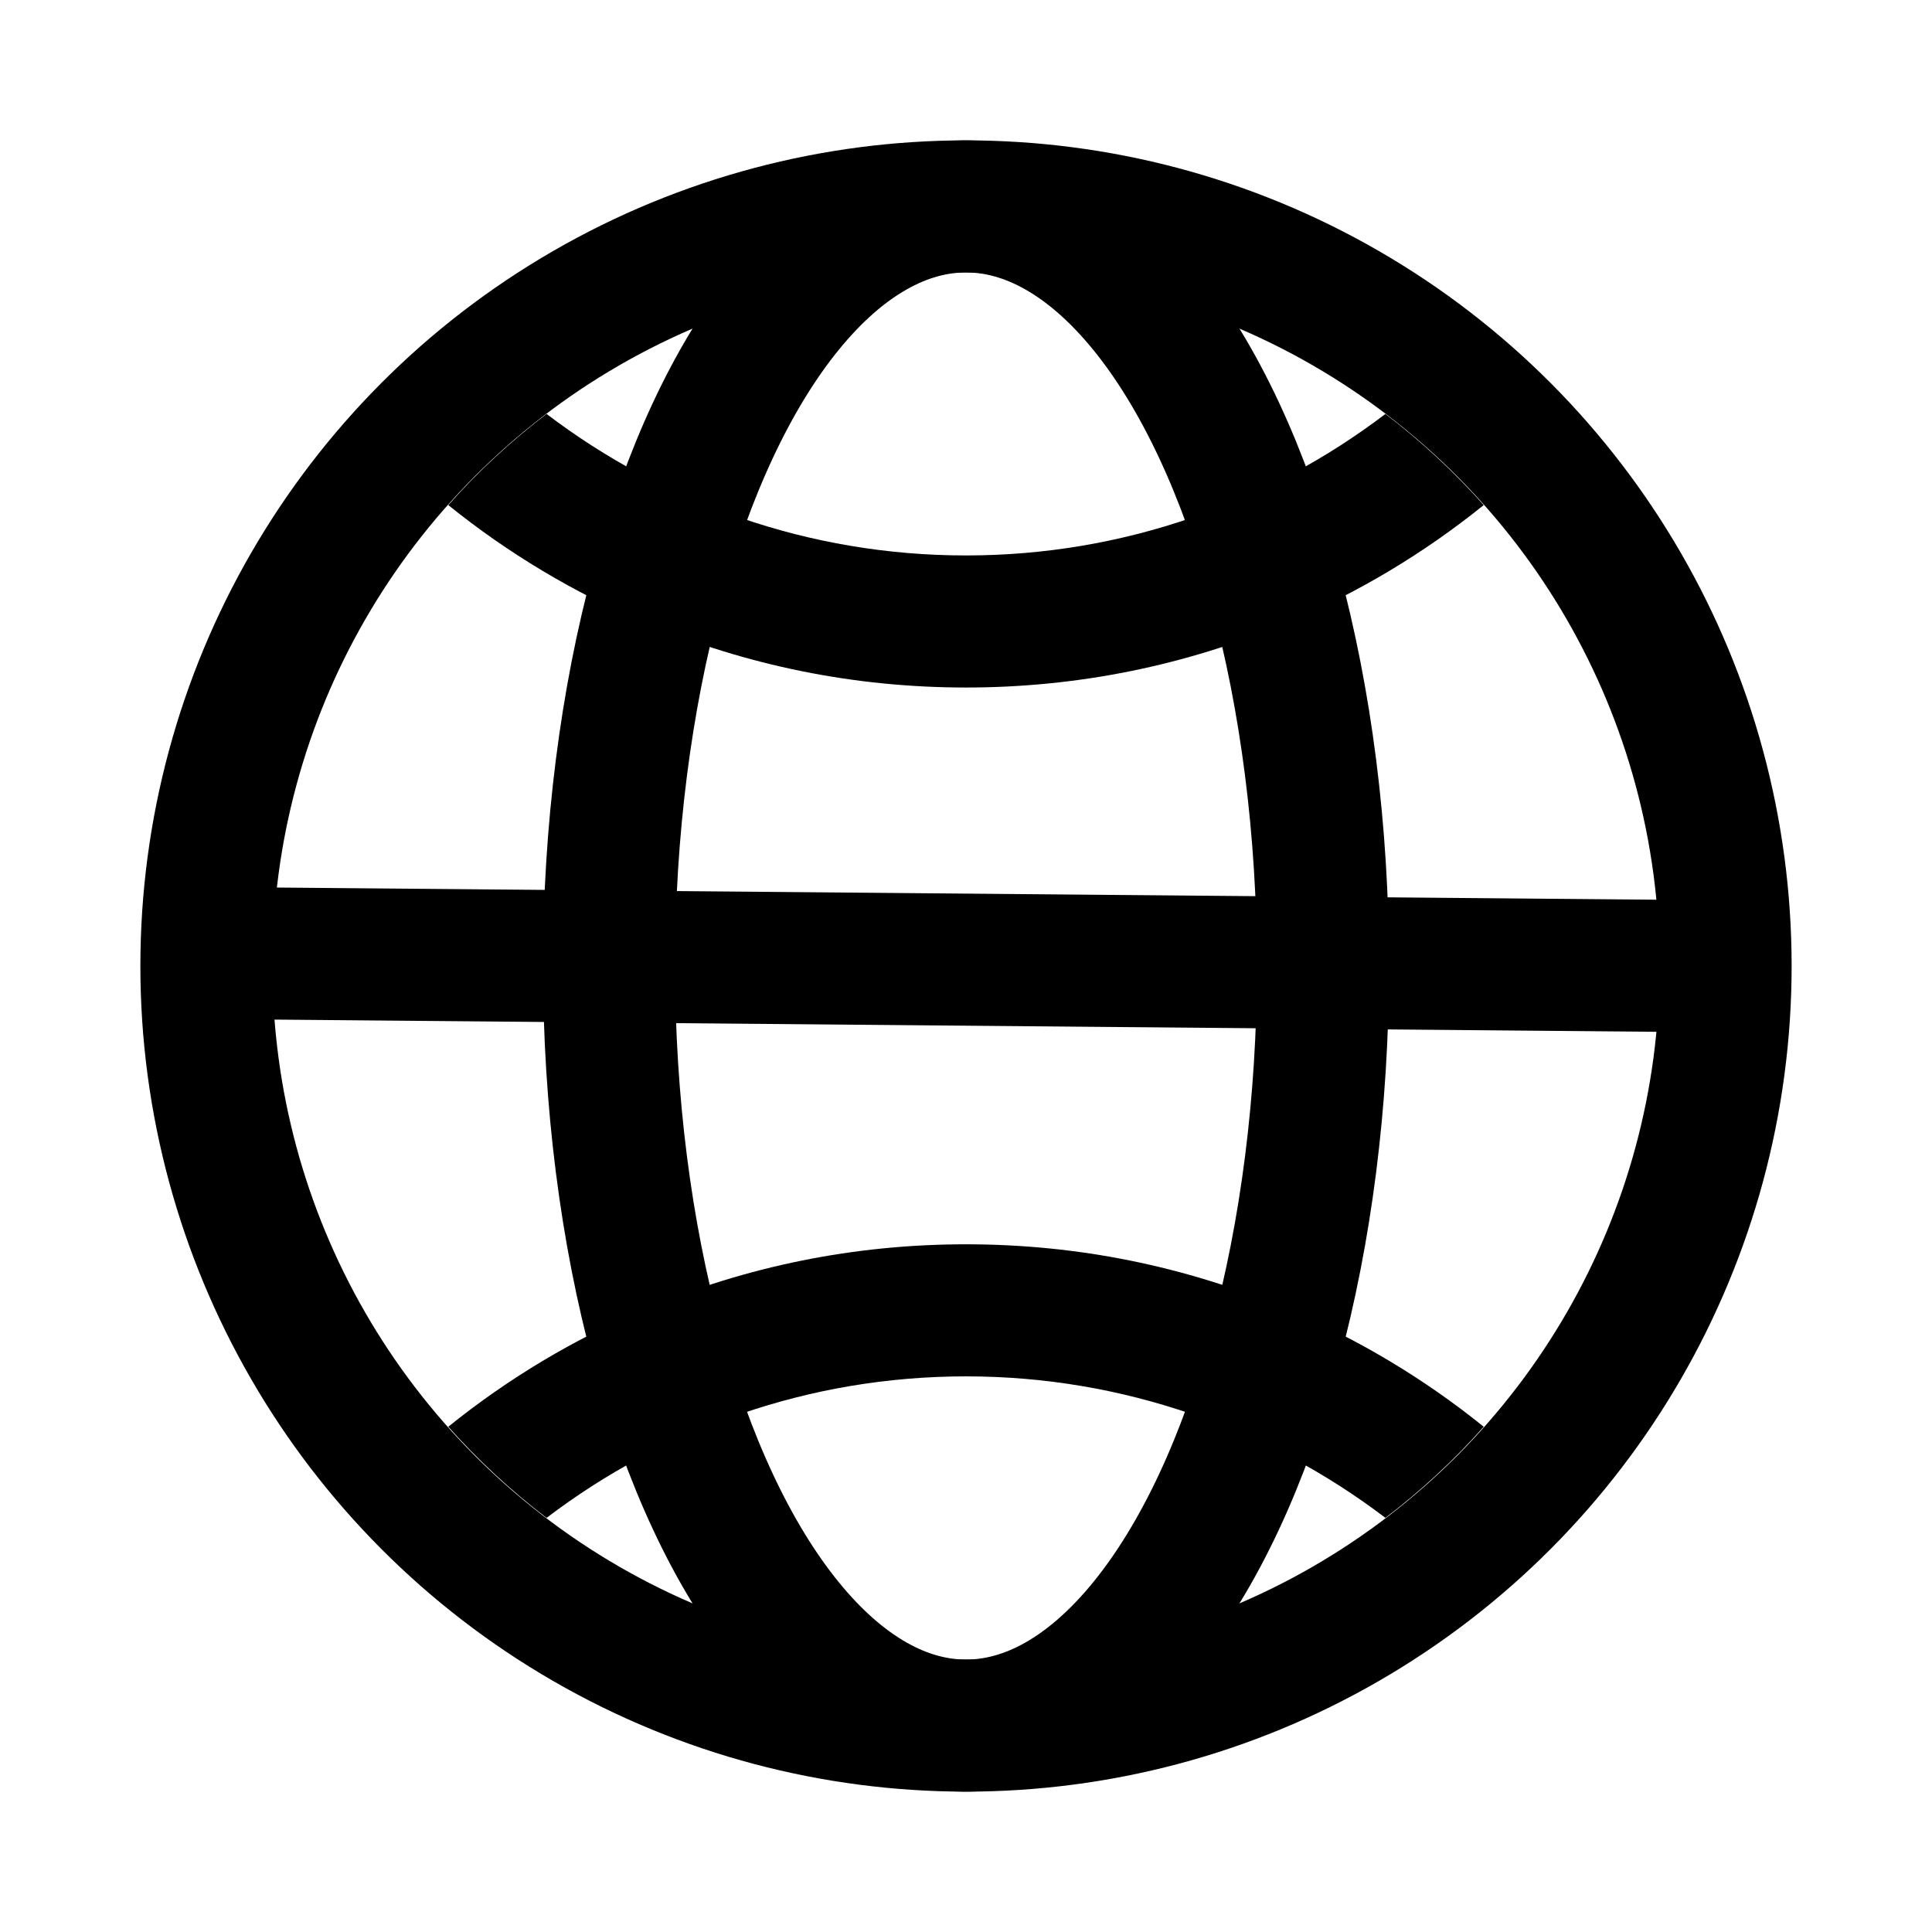
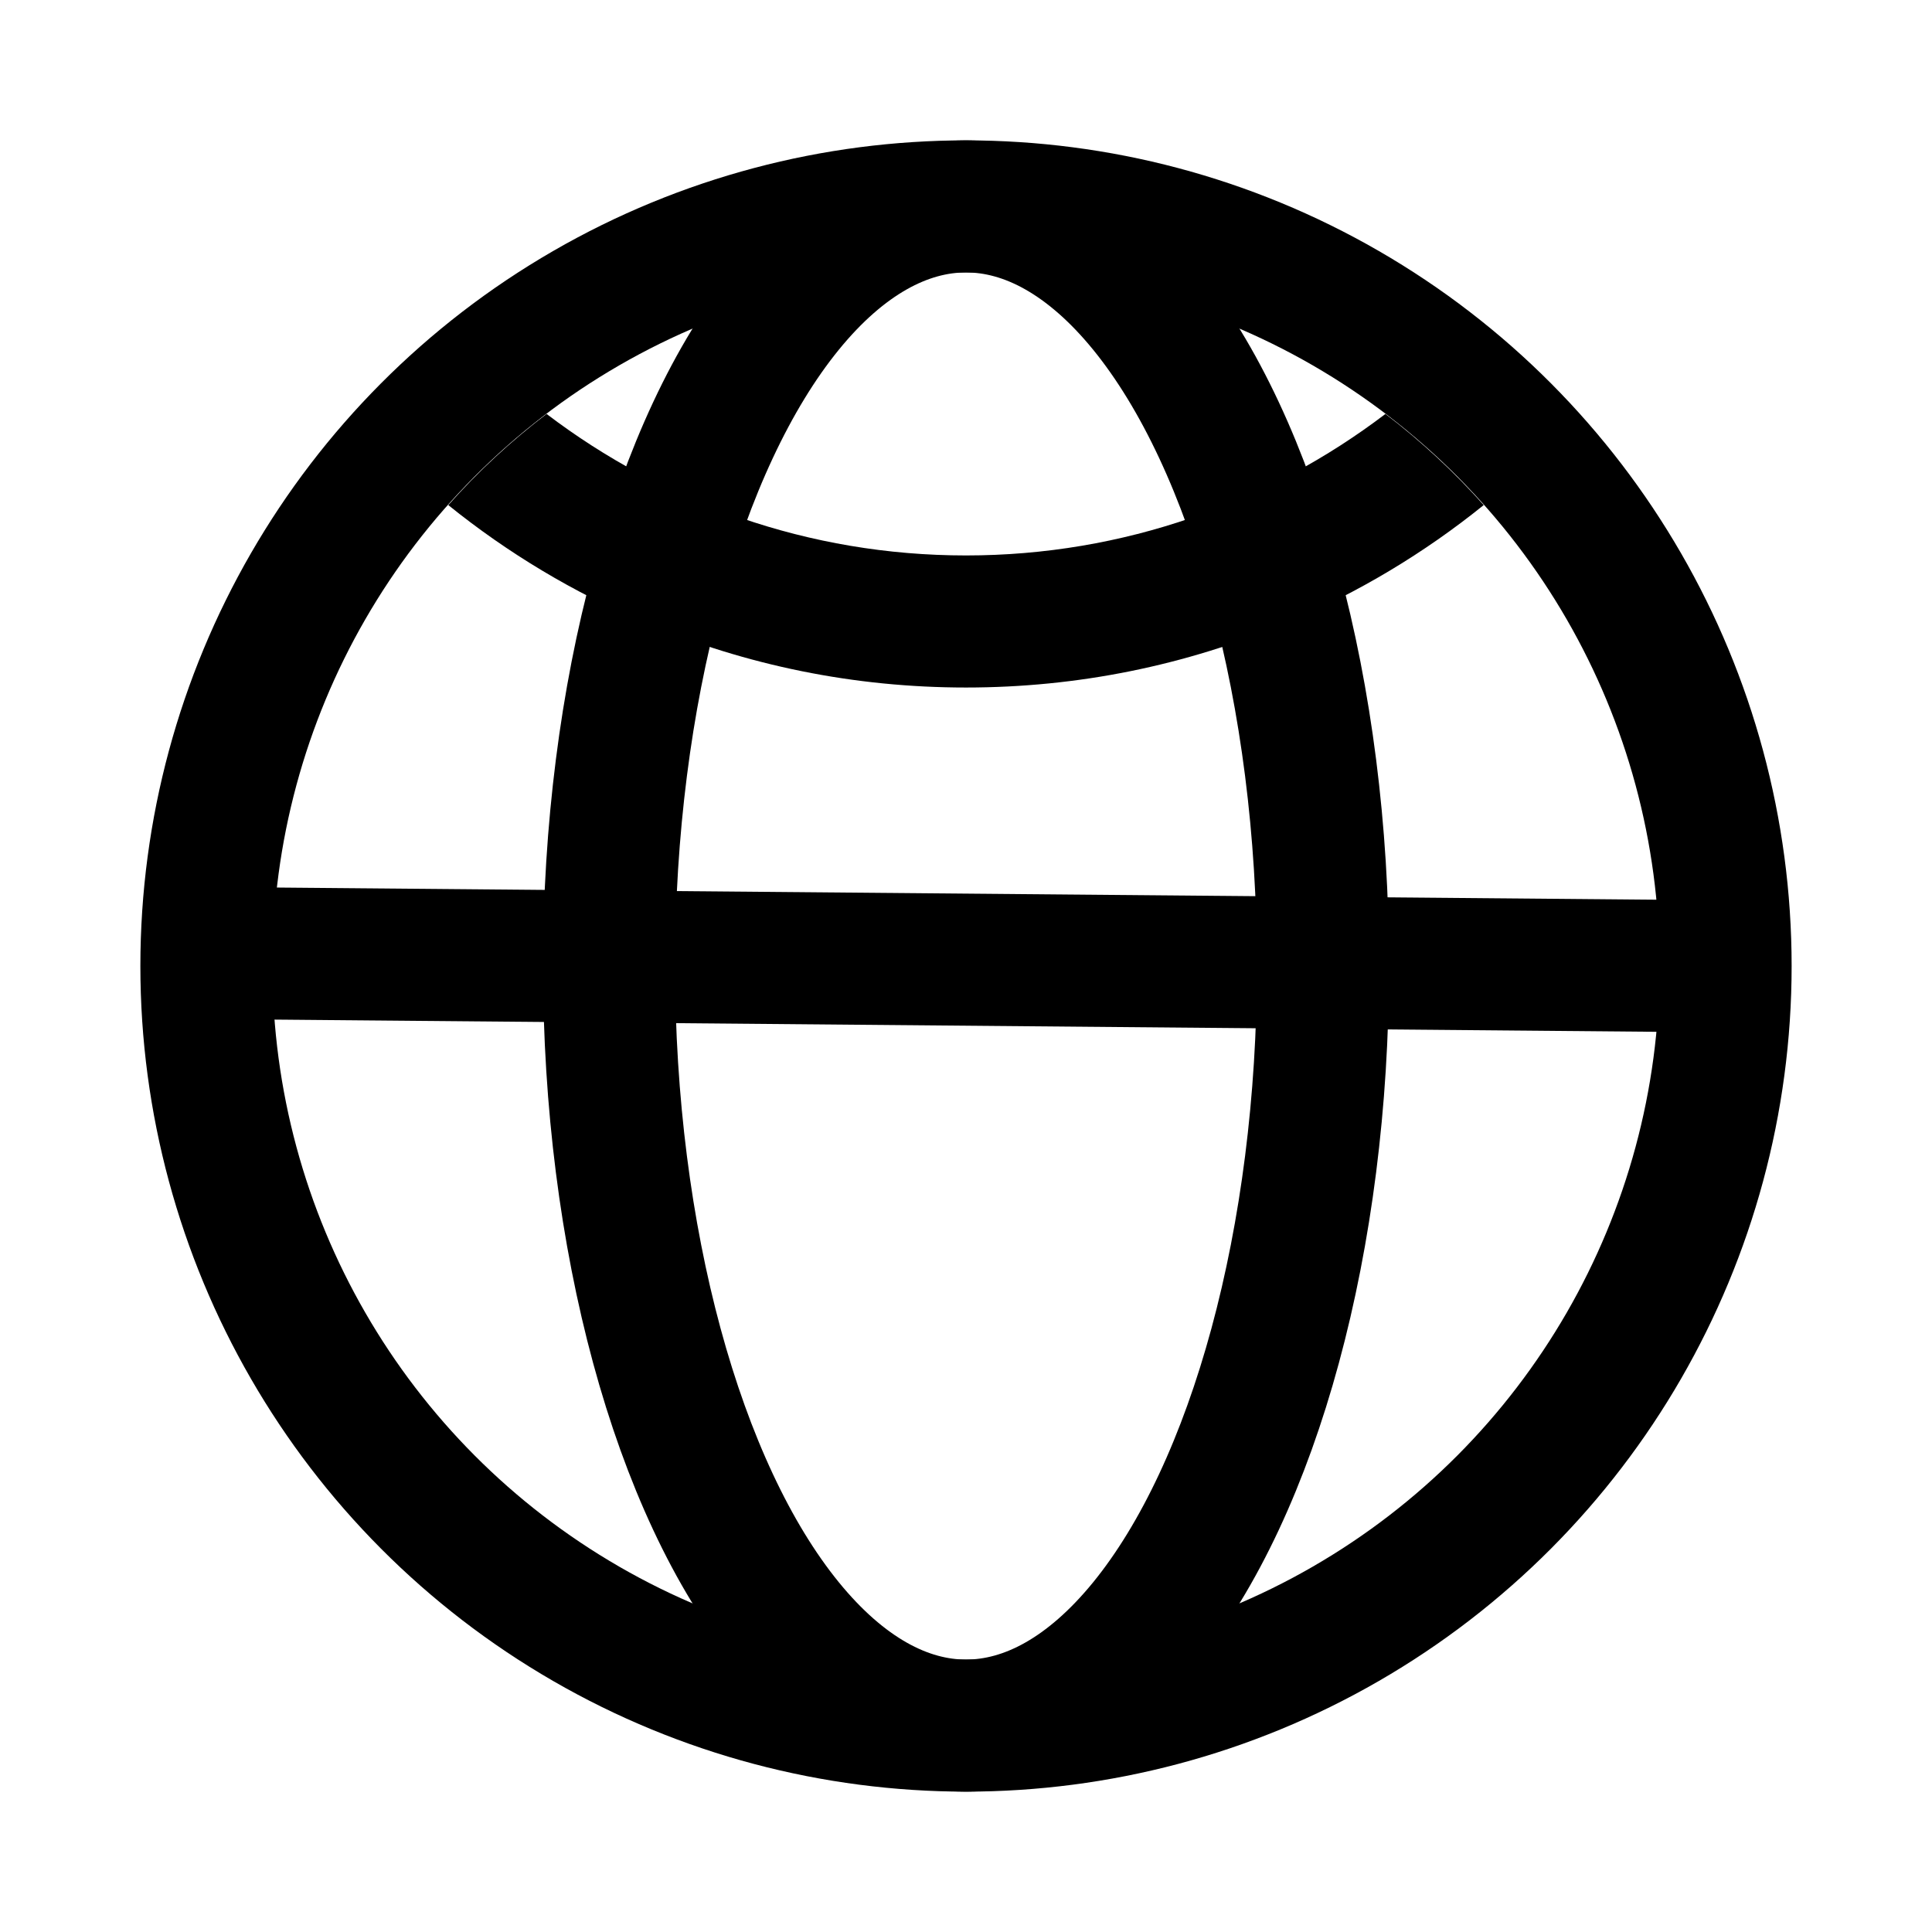
<svg xmlns="http://www.w3.org/2000/svg" version="1.1" id="图层_1" x="0px" y="0px" viewBox="0 0 1024 1024" style="enable-background:new 0 0 1024 1024;" xml:space="preserve">
  <style type="text/css">
	.st0{fill:none;stroke:#000000;stroke-width:70;stroke-miterlimit:10;}
</style>
  <g>
    <circle class="st0" cx="512" cy="512" r="402.6" />
    <ellipse class="st0" cx="512" cy="512" rx="189.2" ry="402.6" />
    <path d="M734.3,219.4c-61.8,47-138.8,75-222.3,75c-83.5,0-160.5-28-222.3-75c-18.9,14.4-36.4,30.6-52.1,48.3   c31.6,25.5,66.5,46.4,104.1,62.3c54,22.8,111.3,34.4,170.3,34.4s116.4-11.6,170.3-34.4c37.6-15.9,72.5-36.8,104.1-62.3   C770.6,250,753.2,233.8,734.3,219.4z" />
-     <path d="M512,659.5c-59.1,0-116.4,11.6-170.3,34.4c-37.6,15.9-72.5,36.8-104.1,62.3c15.8,17.7,33.2,33.9,52.1,48.3   c61.8-47,138.8-75,222.3-75c83.5,0,160.5,28,222.3,75c18.9-14.4,36.4-30.6,52.1-48.3c-31.6-25.5-66.5-46.4-104.1-62.3   C628.4,671.1,571.1,659.5,512,659.5z" />
    <line class="st0" x1="109.4" y1="505.1" x2="914.6" y2="512.2" />
  </g>
</svg>